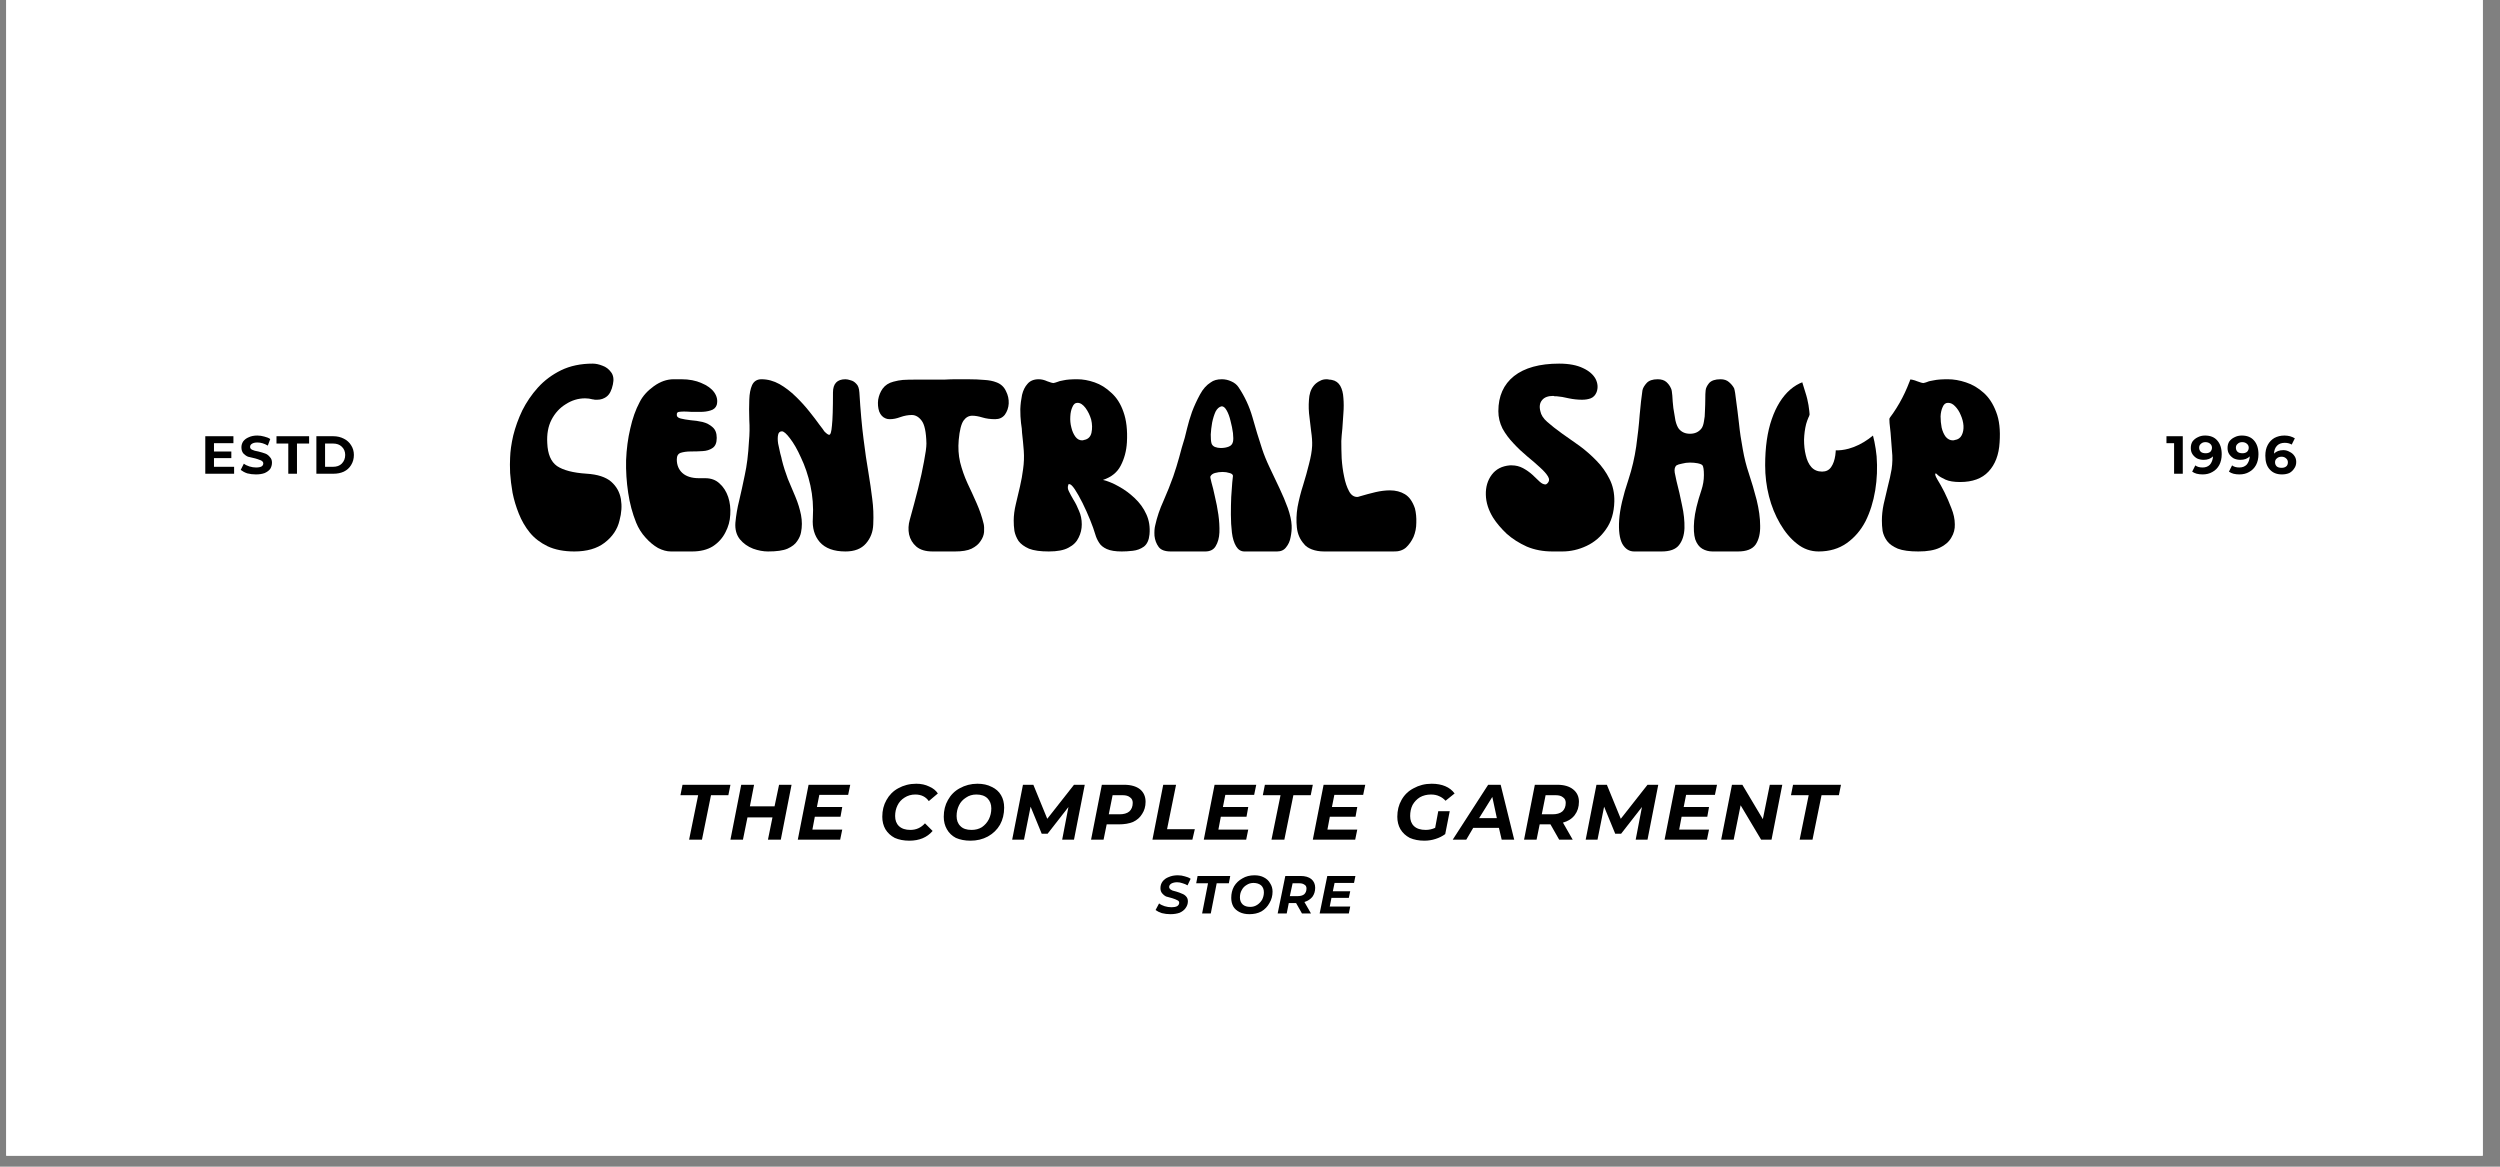
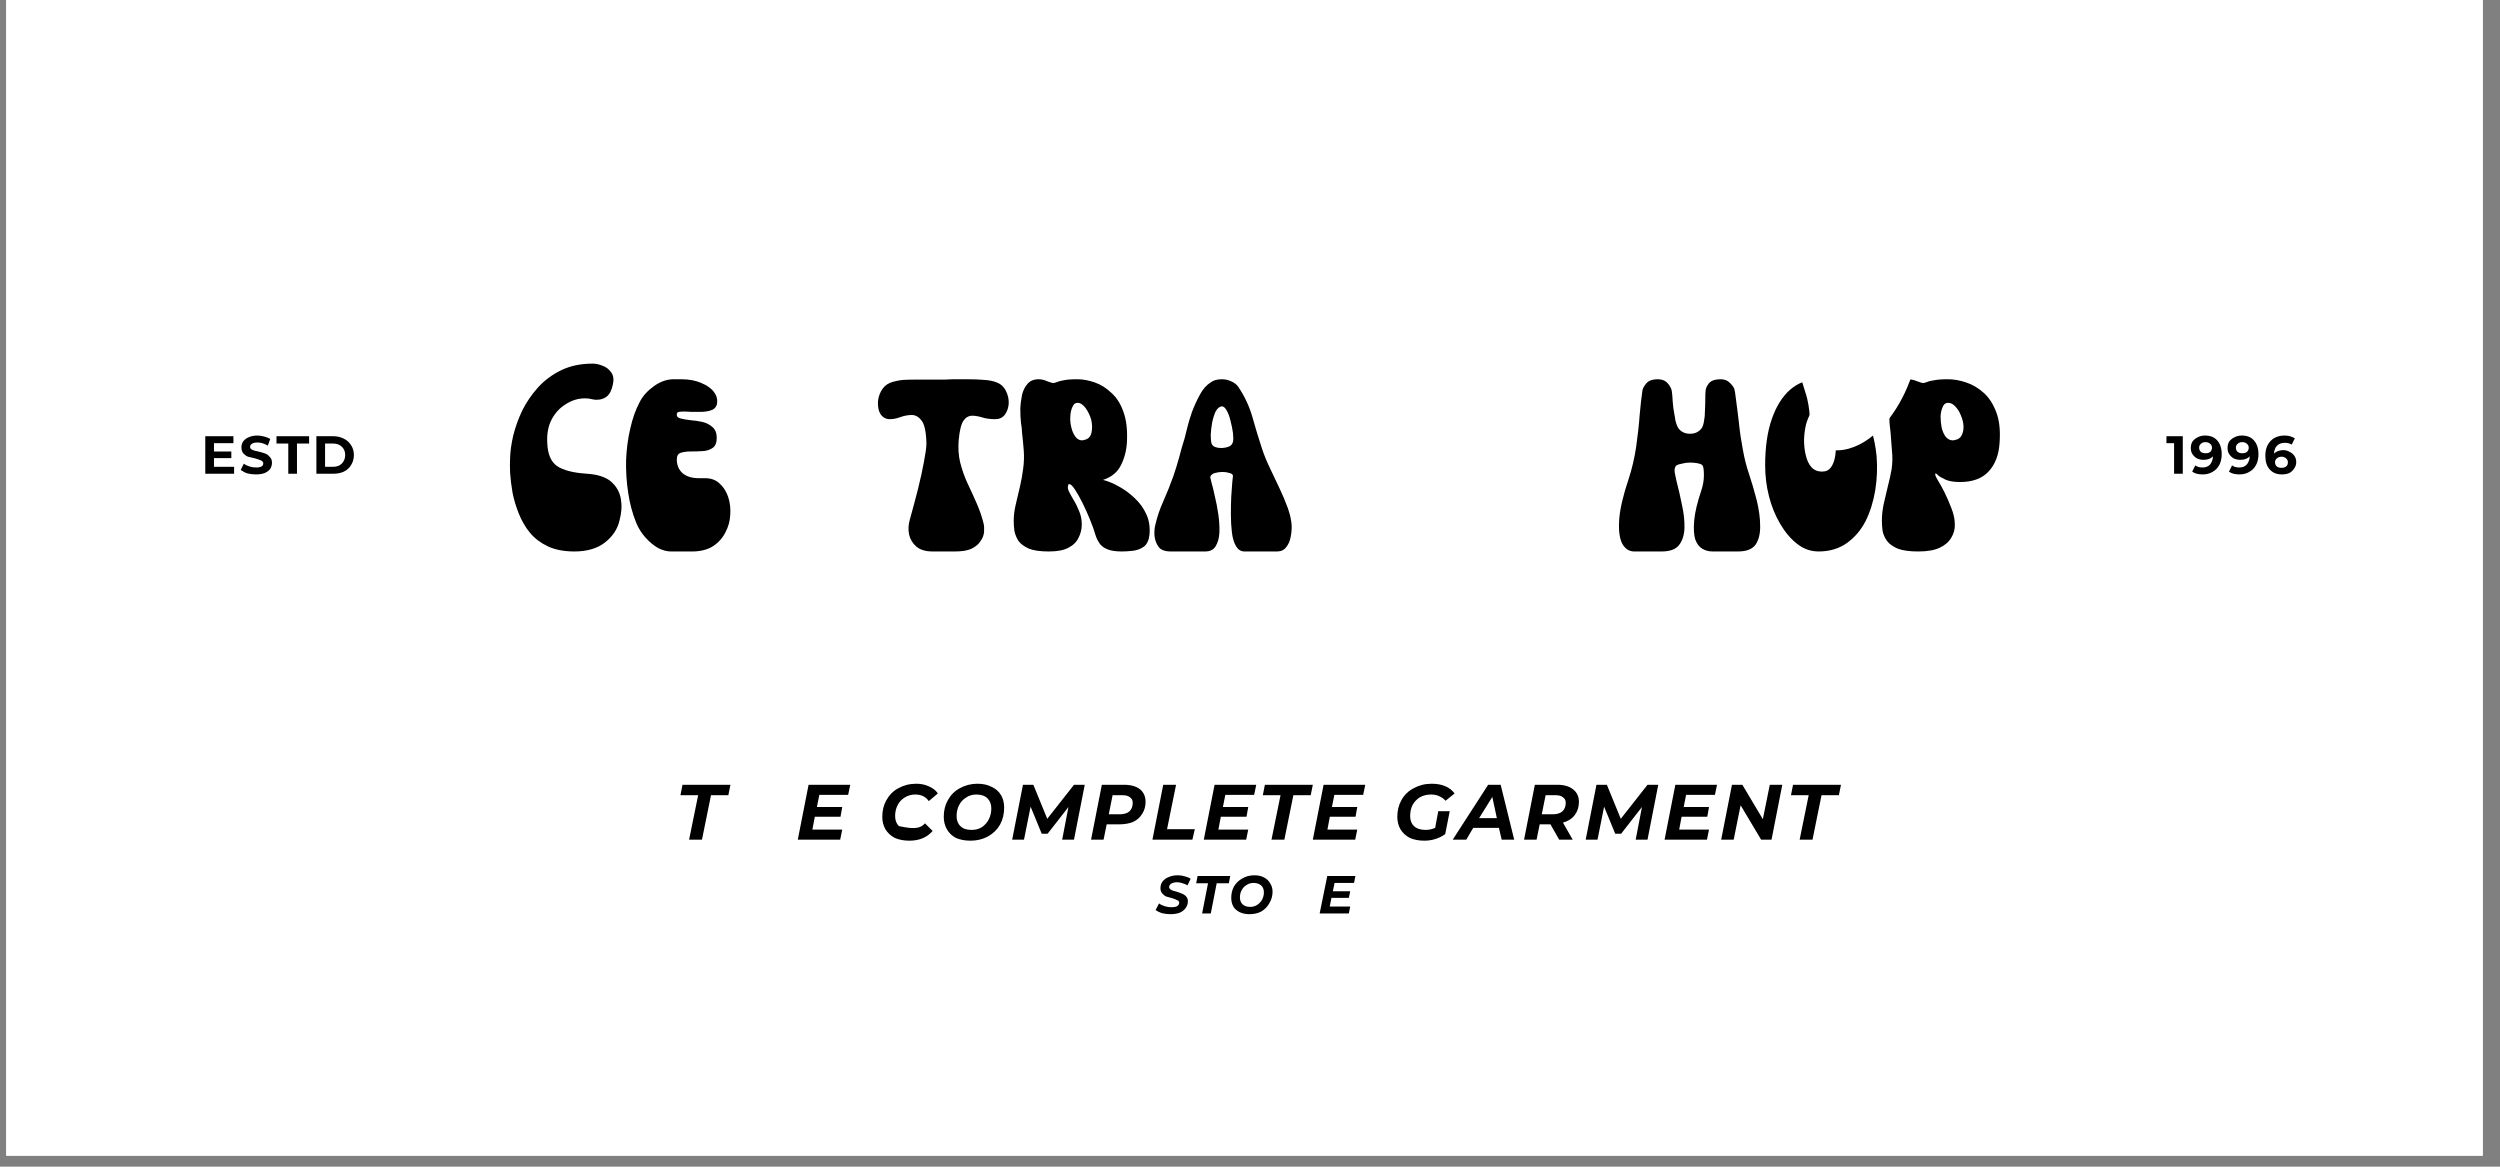
<svg xmlns="http://www.w3.org/2000/svg" version="1.0" preserveAspectRatio="xMidYMid meet" height="70" viewBox="0 0 112.5 52.5" zoomAndPan="magnify" width="150">
  <rect x="0" y="0" width="112.5" height="52.5" fill="#808080" stroke="none" />
  <defs>
    <g />
    <clipPath id="6c540f29a2">
      <path clip-rule="nonzero" d="M 0.281 0 L 111.723 0 L 111.723 52.004 L 0.281 52.004 Z M 0.281 0" />
    </clipPath>
    <clipPath id="3b2504d1d1">
      <path clip-rule="nonzero" d="M 80 11 L 88 11 L 88 21 L 80 21 Z M 80 11" />
    </clipPath>
    <clipPath id="490f08791f">
      <path clip-rule="nonzero" d="M 79.25 12.648 L 86.73 10.156 L 89.426 18.242 L 81.945 20.734 Z M 79.25 12.648" />
    </clipPath>
    <clipPath id="d6234ee3c7">
      <path clip-rule="nonzero" d="M 79.25 12.648 L 86.73 10.156 L 89.426 18.242 L 81.945 20.734 Z M 79.25 12.648" />
    </clipPath>
  </defs>
  <g clip-path="url(#6c540f29a2)">
    <path fill-rule="nonzero" fill-opacity="1" d="M 0.281 0 L 111.723 0 L 111.723 52.004 L 0.281 52.004 Z M 0.281 0" fill="#ffffff" />
    <path fill-rule="nonzero" fill-opacity="1" d="M 0.281 0 L 111.723 0 L 111.723 52.004 L 0.281 52.004 Z M 0.281 0" fill="#ffffff" />
  </g>
  <g fill-opacity="1" fill="#000000">
    <g transform="translate(22.846, 24.816)">
      <g>
        <path d="M 3 0 C 2.531 0 2.129 -0.078 1.797 -0.234 C 1.473 -0.391 1.207 -0.594 1 -0.844 C 0.789 -1.102 0.625 -1.391 0.5 -1.703 C 0.375 -2.016 0.281 -2.328 0.219 -2.641 C 0.164 -2.953 0.129 -3.25 0.109 -3.531 C 0.098 -3.812 0.098 -4.039 0.109 -4.219 C 0.117 -4.508 0.164 -4.844 0.25 -5.219 C 0.344 -5.594 0.477 -5.969 0.656 -6.344 C 0.844 -6.719 1.078 -7.062 1.359 -7.375 C 1.648 -7.695 2 -7.957 2.406 -8.156 C 2.812 -8.352 3.285 -8.453 3.828 -8.453 C 3.961 -8.453 4.109 -8.422 4.266 -8.359 C 4.422 -8.305 4.551 -8.207 4.656 -8.062 C 4.758 -7.926 4.785 -7.742 4.734 -7.516 C 4.68 -7.254 4.586 -7.07 4.453 -6.969 C 4.328 -6.875 4.188 -6.828 4.031 -6.828 C 4 -6.828 3.961 -6.828 3.922 -6.828 C 3.891 -6.836 3.859 -6.844 3.828 -6.844 C 3.711 -6.875 3.598 -6.891 3.484 -6.891 C 3.172 -6.891 2.879 -6.801 2.609 -6.625 C 2.336 -6.457 2.125 -6.223 1.969 -5.922 C 1.82 -5.629 1.758 -5.281 1.781 -4.875 C 1.801 -4.383 1.945 -4.039 2.219 -3.844 C 2.5 -3.656 2.941 -3.539 3.547 -3.5 C 4.047 -3.469 4.414 -3.348 4.656 -3.141 C 4.895 -2.93 5.039 -2.672 5.094 -2.359 C 5.145 -2.055 5.125 -1.734 5.031 -1.391 C 4.938 -0.992 4.711 -0.66 4.359 -0.391 C 4.016 -0.129 3.562 0 3 0 Z M 3 0" />
      </g>
    </g>
  </g>
  <g fill-opacity="1" fill="#000000">
    <g transform="translate(28.065, 24.816)">
      <g>
        <path d="M 0.562 -1.297 C 0.395 -1.711 0.273 -2.16 0.203 -2.641 C 0.129 -3.129 0.098 -3.617 0.109 -4.109 C 0.129 -4.609 0.191 -5.082 0.297 -5.531 C 0.398 -5.988 0.539 -6.383 0.719 -6.719 C 0.852 -6.988 1.066 -7.227 1.359 -7.438 C 1.648 -7.645 1.945 -7.75 2.25 -7.75 C 2.32 -7.75 2.367 -7.75 2.391 -7.75 C 2.422 -7.75 2.441 -7.75 2.453 -7.75 C 2.473 -7.75 2.52 -7.75 2.594 -7.75 C 2.945 -7.75 3.25 -7.691 3.5 -7.578 C 3.758 -7.473 3.953 -7.332 4.078 -7.156 C 4.203 -6.977 4.238 -6.789 4.188 -6.594 C 4.145 -6.469 4.051 -6.383 3.906 -6.344 C 3.77 -6.301 3.617 -6.281 3.453 -6.281 C 3.328 -6.281 3.195 -6.281 3.062 -6.281 C 2.938 -6.289 2.82 -6.297 2.719 -6.297 C 2.625 -6.297 2.547 -6.289 2.484 -6.281 C 2.422 -6.27 2.391 -6.234 2.391 -6.172 C 2.379 -6.078 2.438 -6.016 2.562 -5.984 C 2.688 -5.953 2.836 -5.926 3.016 -5.906 C 3.191 -5.895 3.367 -5.867 3.547 -5.828 C 3.723 -5.785 3.875 -5.707 4 -5.594 C 4.125 -5.488 4.188 -5.328 4.188 -5.109 C 4.188 -4.891 4.125 -4.738 4 -4.656 C 3.875 -4.57 3.723 -4.523 3.547 -4.516 C 3.379 -4.504 3.203 -4.5 3.016 -4.5 C 2.836 -4.5 2.688 -4.477 2.562 -4.438 C 2.445 -4.395 2.391 -4.297 2.391 -4.141 C 2.391 -3.891 2.473 -3.688 2.641 -3.531 C 2.816 -3.375 3.066 -3.297 3.391 -3.297 C 3.422 -3.297 3.445 -3.297 3.469 -3.297 C 3.5 -3.297 3.531 -3.297 3.562 -3.297 C 3.57 -3.297 3.586 -3.297 3.609 -3.297 C 3.629 -3.297 3.648 -3.297 3.672 -3.297 C 3.93 -3.297 4.145 -3.219 4.312 -3.062 C 4.488 -2.906 4.617 -2.703 4.703 -2.453 C 4.785 -2.203 4.816 -1.938 4.797 -1.656 C 4.785 -1.375 4.711 -1.109 4.578 -0.859 C 4.453 -0.609 4.266 -0.398 4.016 -0.234 C 3.766 -0.078 3.453 0 3.078 0 L 2.125 0 C 1.945 0 1.754 -0.051 1.547 -0.156 C 1.348 -0.27 1.16 -0.426 0.984 -0.625 C 0.805 -0.82 0.664 -1.047 0.562 -1.297 Z M 0.562 -1.297" />
      </g>
    </g>
  </g>
  <g fill-opacity="1" fill="#000000">
    <g transform="translate(32.984, 24.816)">
      <g>
-         <path d="M 1.578 0 C 1.367 0 1.145 -0.039 0.906 -0.125 C 0.664 -0.219 0.469 -0.359 0.312 -0.547 C 0.156 -0.742 0.086 -0.992 0.109 -1.297 C 0.141 -1.629 0.195 -1.961 0.281 -2.297 C 0.363 -2.641 0.445 -3.02 0.531 -3.438 C 0.625 -3.863 0.688 -4.367 0.719 -4.953 C 0.75 -5.273 0.754 -5.598 0.734 -5.922 C 0.723 -6.254 0.723 -6.555 0.734 -6.828 C 0.742 -7.098 0.785 -7.316 0.859 -7.484 C 0.941 -7.66 1.082 -7.75 1.281 -7.75 C 1.562 -7.75 1.832 -7.676 2.094 -7.531 C 2.352 -7.383 2.598 -7.195 2.828 -6.969 C 3.055 -6.75 3.258 -6.523 3.438 -6.297 C 3.625 -6.066 3.773 -5.867 3.891 -5.703 C 4.016 -5.547 4.086 -5.445 4.109 -5.406 C 4.211 -5.301 4.285 -5.25 4.328 -5.25 C 4.391 -5.25 4.43 -5.383 4.453 -5.656 C 4.484 -5.926 4.5 -6.426 4.5 -7.156 C 4.5 -7.551 4.688 -7.75 5.062 -7.75 C 5.125 -7.75 5.203 -7.734 5.297 -7.703 C 5.391 -7.68 5.473 -7.629 5.547 -7.547 C 5.629 -7.473 5.676 -7.344 5.688 -7.156 C 5.738 -6.332 5.801 -5.633 5.875 -5.062 C 5.945 -4.488 6.02 -3.988 6.094 -3.562 C 6.164 -3.133 6.223 -2.738 6.266 -2.375 C 6.316 -2.008 6.332 -1.625 6.312 -1.219 C 6.301 -0.883 6.191 -0.598 5.984 -0.359 C 5.773 -0.117 5.469 0 5.062 0 C 4.539 0 4.156 -0.141 3.906 -0.422 C 3.664 -0.703 3.562 -1.062 3.594 -1.5 C 3.625 -2.008 3.586 -2.5 3.484 -2.969 C 3.379 -3.438 3.238 -3.852 3.062 -4.219 C 2.895 -4.594 2.727 -4.883 2.562 -5.094 C 2.406 -5.301 2.285 -5.406 2.203 -5.406 C 2.109 -5.406 2.051 -5.352 2.031 -5.25 C 2.008 -5.145 2.008 -5.016 2.031 -4.859 C 2.062 -4.711 2.094 -4.566 2.125 -4.422 C 2.164 -4.285 2.191 -4.18 2.203 -4.109 C 2.273 -3.828 2.363 -3.547 2.469 -3.266 C 2.582 -2.992 2.695 -2.723 2.812 -2.453 C 2.926 -2.18 3.008 -1.91 3.062 -1.641 C 3.113 -1.367 3.113 -1.109 3.062 -0.859 C 3.039 -0.734 2.984 -0.602 2.891 -0.469 C 2.805 -0.332 2.66 -0.219 2.453 -0.125 C 2.254 -0.039 1.961 0 1.578 0 Z M 1.578 0" />
-       </g>
+         </g>
    </g>
  </g>
  <g fill-opacity="1" fill="#000000">
    <g transform="translate(39.408, 24.816)">
      <g>
        <path d="M 0.453 -5.984 C 0.316 -6.035 0.219 -6.141 0.156 -6.297 C 0.102 -6.461 0.086 -6.641 0.109 -6.828 C 0.141 -7.016 0.207 -7.18 0.312 -7.328 C 0.426 -7.484 0.586 -7.586 0.797 -7.641 C 0.941 -7.68 1.082 -7.707 1.219 -7.719 C 1.352 -7.727 1.551 -7.734 1.812 -7.734 C 1.914 -7.734 2.023 -7.734 2.141 -7.734 C 2.266 -7.734 2.406 -7.734 2.562 -7.734 C 2.738 -7.734 2.914 -7.734 3.094 -7.734 C 3.27 -7.742 3.426 -7.75 3.562 -7.75 C 3.664 -7.75 3.766 -7.75 3.859 -7.75 C 3.953 -7.75 4.039 -7.75 4.125 -7.75 C 4.426 -7.75 4.68 -7.738 4.891 -7.719 C 5.098 -7.707 5.281 -7.672 5.438 -7.609 C 5.633 -7.535 5.773 -7.406 5.859 -7.219 C 5.953 -7.039 5.992 -6.852 5.984 -6.656 C 5.973 -6.469 5.914 -6.301 5.812 -6.156 C 5.707 -6.02 5.562 -5.953 5.375 -5.953 C 5.164 -5.953 4.973 -5.977 4.797 -6.031 C 4.629 -6.082 4.477 -6.109 4.344 -6.109 C 4.188 -6.109 4.055 -6.035 3.953 -5.891 C 3.848 -5.742 3.773 -5.453 3.734 -5.016 C 3.703 -4.672 3.723 -4.336 3.797 -4.016 C 3.879 -3.691 3.988 -3.379 4.125 -3.078 C 4.27 -2.773 4.41 -2.469 4.547 -2.156 C 4.68 -1.852 4.785 -1.547 4.859 -1.234 C 4.879 -1.141 4.883 -1.02 4.875 -0.875 C 4.863 -0.738 4.812 -0.602 4.719 -0.469 C 4.633 -0.332 4.5 -0.219 4.312 -0.125 C 4.133 -0.039 3.883 0 3.562 0 L 2.562 0 C 2.25 0 2.004 -0.07 1.828 -0.219 C 1.66 -0.363 1.551 -0.547 1.5 -0.766 C 1.457 -0.984 1.469 -1.203 1.531 -1.422 C 1.664 -1.898 1.789 -2.367 1.906 -2.828 C 2.02 -3.285 2.109 -3.691 2.172 -4.047 C 2.242 -4.41 2.281 -4.68 2.281 -4.859 C 2.27 -5.379 2.195 -5.723 2.062 -5.891 C 1.938 -6.055 1.789 -6.141 1.625 -6.141 C 1.457 -6.141 1.285 -6.109 1.109 -6.047 C 0.941 -5.984 0.785 -5.953 0.641 -5.953 C 0.566 -5.953 0.504 -5.961 0.453 -5.984 Z M 0.453 -5.984" />
      </g>
    </g>
  </g>
  <g fill-opacity="1" fill="#000000">
    <g transform="translate(45.508, 24.816)">
      <g>
        <path d="M 1.688 0 C 1.312 0 1.016 -0.039 0.797 -0.125 C 0.586 -0.219 0.43 -0.332 0.328 -0.469 C 0.234 -0.613 0.172 -0.766 0.141 -0.922 C 0.117 -1.086 0.109 -1.242 0.109 -1.391 C 0.109 -1.617 0.141 -1.863 0.203 -2.125 C 0.266 -2.395 0.328 -2.66 0.391 -2.922 C 0.453 -3.191 0.5 -3.453 0.531 -3.703 C 0.57 -3.973 0.582 -4.25 0.562 -4.531 C 0.539 -4.812 0.516 -5.082 0.484 -5.344 C 0.484 -5.445 0.469 -5.594 0.438 -5.781 C 0.414 -5.977 0.406 -6.188 0.406 -6.406 C 0.414 -6.625 0.441 -6.836 0.484 -7.047 C 0.535 -7.254 0.617 -7.422 0.734 -7.547 C 0.848 -7.68 1.016 -7.75 1.234 -7.75 C 1.359 -7.75 1.488 -7.719 1.625 -7.656 C 1.77 -7.602 1.859 -7.578 1.891 -7.578 C 1.941 -7.586 2 -7.602 2.062 -7.625 C 2.125 -7.656 2.223 -7.68 2.359 -7.703 C 2.492 -7.734 2.695 -7.75 2.969 -7.75 C 3.219 -7.75 3.477 -7.703 3.75 -7.609 C 4.02 -7.516 4.27 -7.359 4.5 -7.141 C 4.738 -6.93 4.922 -6.645 5.047 -6.281 C 5.18 -5.914 5.234 -5.457 5.203 -4.906 C 5.18 -4.52 5.086 -4.172 4.922 -3.859 C 4.766 -3.555 4.5 -3.344 4.125 -3.219 C 4.352 -3.164 4.594 -3.066 4.844 -2.922 C 5.094 -2.785 5.328 -2.613 5.547 -2.406 C 5.773 -2.195 5.953 -1.953 6.078 -1.672 C 6.203 -1.398 6.25 -1.098 6.219 -0.766 C 6.195 -0.516 6.113 -0.332 5.969 -0.219 C 5.82 -0.113 5.656 -0.051 5.469 -0.031 C 5.281 -0.008 5.113 0 4.969 0 C 4.688 0 4.461 -0.035 4.297 -0.109 C 4.141 -0.18 4.023 -0.273 3.953 -0.391 C 3.879 -0.504 3.82 -0.629 3.781 -0.766 C 3.727 -0.953 3.648 -1.172 3.547 -1.422 C 3.441 -1.68 3.328 -1.938 3.203 -2.188 C 3.078 -2.438 2.961 -2.641 2.859 -2.797 C 2.754 -2.953 2.672 -3.031 2.609 -3.031 C 2.578 -3.031 2.562 -3.016 2.562 -2.984 C 2.531 -2.898 2.539 -2.805 2.594 -2.703 C 2.645 -2.598 2.711 -2.473 2.797 -2.328 C 2.891 -2.18 2.973 -2.016 3.047 -1.828 C 3.129 -1.648 3.172 -1.445 3.172 -1.219 C 3.172 -1.008 3.125 -0.812 3.031 -0.625 C 2.945 -0.438 2.797 -0.285 2.578 -0.172 C 2.367 -0.055 2.07 0 1.688 0 Z M 2.969 -6.688 C 2.875 -6.688 2.801 -6.625 2.75 -6.5 C 2.695 -6.383 2.664 -6.242 2.656 -6.078 C 2.645 -5.91 2.66 -5.742 2.703 -5.578 C 2.742 -5.41 2.805 -5.27 2.891 -5.156 C 2.973 -5.051 3.07 -5 3.188 -5 C 3.219 -5 3.242 -5.004 3.266 -5.016 C 3.453 -5.047 3.566 -5.156 3.609 -5.344 C 3.648 -5.531 3.645 -5.727 3.594 -5.938 C 3.539 -6.125 3.457 -6.297 3.344 -6.453 C 3.227 -6.609 3.109 -6.688 2.984 -6.688 C 2.984 -6.688 2.977 -6.688 2.969 -6.688 Z M 2.969 -6.688" />
      </g>
    </g>
  </g>
  <g fill-opacity="1" fill="#000000">
    <g transform="translate(51.843, 24.816)">
      <g>
        <path d="M 0.844 0 C 0.582 0 0.398 -0.066 0.297 -0.203 C 0.191 -0.348 0.129 -0.516 0.109 -0.703 C 0.098 -0.891 0.109 -1.047 0.141 -1.172 C 0.223 -1.547 0.348 -1.914 0.516 -2.281 C 0.68 -2.656 0.828 -3.02 0.953 -3.375 C 1.055 -3.676 1.145 -3.961 1.219 -4.234 C 1.289 -4.516 1.375 -4.805 1.469 -5.109 C 1.488 -5.18 1.523 -5.328 1.578 -5.547 C 1.629 -5.766 1.703 -6.008 1.797 -6.281 C 1.898 -6.551 2.02 -6.812 2.156 -7.062 C 2.289 -7.312 2.453 -7.492 2.641 -7.609 C 2.766 -7.703 2.93 -7.75 3.141 -7.75 C 3.285 -7.75 3.426 -7.719 3.562 -7.656 C 3.707 -7.594 3.816 -7.504 3.891 -7.391 C 4.172 -6.973 4.379 -6.523 4.516 -6.047 C 4.648 -5.566 4.797 -5.086 4.953 -4.609 C 5.035 -4.359 5.148 -4.078 5.297 -3.766 C 5.441 -3.461 5.586 -3.156 5.734 -2.844 C 5.879 -2.539 6.004 -2.242 6.109 -1.953 C 6.211 -1.66 6.27 -1.398 6.281 -1.172 C 6.289 -1.004 6.273 -0.828 6.234 -0.641 C 6.203 -0.461 6.133 -0.312 6.031 -0.188 C 5.938 -0.062 5.801 0 5.625 0 L 4.156 0 C 4 0 3.875 -0.078 3.781 -0.234 C 3.688 -0.391 3.625 -0.594 3.594 -0.844 C 3.562 -1.102 3.547 -1.375 3.547 -1.656 C 3.547 -1.938 3.551 -2.203 3.562 -2.453 C 3.582 -2.711 3.598 -2.93 3.609 -3.109 C 3.629 -3.285 3.641 -3.383 3.641 -3.406 C 3.629 -3.469 3.578 -3.508 3.484 -3.531 C 3.391 -3.562 3.285 -3.578 3.172 -3.578 C 3.055 -3.578 2.941 -3.562 2.828 -3.531 C 2.723 -3.5 2.656 -3.445 2.625 -3.375 C 2.613 -3.363 2.629 -3.273 2.672 -3.109 C 2.723 -2.941 2.773 -2.727 2.828 -2.469 C 2.891 -2.219 2.941 -1.945 2.984 -1.656 C 3.023 -1.375 3.039 -1.109 3.031 -0.859 C 3.02 -0.609 2.961 -0.398 2.859 -0.234 C 2.766 -0.078 2.609 0 2.391 0 Z M 3.125 -6.531 C 3.02 -6.508 2.93 -6.43 2.859 -6.297 C 2.797 -6.16 2.742 -5.992 2.703 -5.797 C 2.672 -5.609 2.648 -5.43 2.641 -5.266 C 2.641 -5.098 2.648 -4.969 2.672 -4.875 C 2.691 -4.801 2.742 -4.742 2.828 -4.703 C 2.91 -4.672 3 -4.656 3.094 -4.656 C 3.227 -4.656 3.348 -4.676 3.453 -4.719 C 3.555 -4.758 3.617 -4.832 3.641 -4.938 C 3.66 -5.02 3.66 -5.148 3.641 -5.328 C 3.617 -5.504 3.582 -5.688 3.531 -5.875 C 3.488 -6.062 3.43 -6.219 3.359 -6.344 C 3.285 -6.477 3.207 -6.539 3.125 -6.531 Z M 3.125 -6.531" />
      </g>
    </g>
  </g>
  <g fill-opacity="1" fill="#000000">
    <g transform="translate(58.234, 24.816)">
      <g>
-         <path d="M 0.453 -0.328 C 0.266 -0.535 0.156 -0.785 0.125 -1.078 C 0.094 -1.367 0.102 -1.676 0.156 -2 C 0.219 -2.332 0.301 -2.66 0.406 -2.984 C 0.508 -3.316 0.598 -3.633 0.672 -3.938 C 0.754 -4.25 0.801 -4.52 0.812 -4.75 C 0.82 -4.938 0.805 -5.16 0.766 -5.422 C 0.734 -5.68 0.703 -5.945 0.672 -6.219 C 0.648 -6.5 0.656 -6.758 0.688 -7 C 0.727 -7.238 0.828 -7.426 0.984 -7.562 C 1.047 -7.613 1.113 -7.656 1.188 -7.688 C 1.258 -7.727 1.352 -7.75 1.469 -7.75 C 1.508 -7.75 1.547 -7.742 1.578 -7.734 C 1.617 -7.734 1.66 -7.727 1.703 -7.719 C 1.867 -7.688 1.992 -7.598 2.078 -7.453 C 2.16 -7.305 2.207 -7.125 2.219 -6.906 C 2.238 -6.688 2.238 -6.457 2.219 -6.219 C 2.207 -5.988 2.191 -5.758 2.172 -5.531 C 2.148 -5.312 2.133 -5.125 2.125 -4.969 C 2.125 -4.738 2.129 -4.477 2.141 -4.188 C 2.16 -3.906 2.195 -3.633 2.25 -3.375 C 2.301 -3.113 2.375 -2.895 2.469 -2.719 C 2.562 -2.539 2.688 -2.453 2.844 -2.453 C 2.863 -2.453 2.906 -2.461 2.969 -2.484 C 3.207 -2.555 3.441 -2.617 3.672 -2.672 C 3.898 -2.723 4.113 -2.75 4.312 -2.75 C 4.57 -2.75 4.797 -2.691 4.984 -2.578 C 5.18 -2.461 5.332 -2.25 5.438 -1.938 C 5.488 -1.738 5.508 -1.523 5.5 -1.297 C 5.5 -1.066 5.457 -0.852 5.375 -0.656 C 5.289 -0.469 5.176 -0.305 5.031 -0.172 C 4.883 -0.047 4.695 0.008 4.469 0 C 4.375 0 4.254 0 4.109 0 C 3.961 0 3.805 0 3.641 0 C 3.297 0 2.914 0 2.5 0 C 2.082 0 1.703 0 1.359 0 C 1.148 0 0.961 -0.031 0.797 -0.094 C 0.641 -0.156 0.523 -0.234 0.453 -0.328 Z M 0.453 -0.328" />
-       </g>
+         </g>
    </g>
  </g>
  <g fill-opacity="1" fill="#000000">
    <g transform="translate(63.855, 24.816)">
      <g />
    </g>
  </g>
  <g fill-opacity="1" fill="#000000">
    <g transform="translate(66.754, 24.816)">
      <g>
-         <path d="M 0.438 -1.516 C 0.227 -1.859 0.117 -2.203 0.109 -2.547 C 0.098 -2.898 0.188 -3.203 0.375 -3.453 C 0.562 -3.703 0.832 -3.844 1.188 -3.875 C 1.207 -3.875 1.223 -3.875 1.234 -3.875 C 1.254 -3.875 1.27 -3.875 1.281 -3.875 C 1.457 -3.875 1.625 -3.832 1.781 -3.75 C 1.938 -3.664 2.078 -3.566 2.203 -3.453 C 2.328 -3.336 2.438 -3.234 2.531 -3.141 C 2.625 -3.055 2.711 -3.016 2.797 -3.016 C 2.816 -3.016 2.844 -3.031 2.875 -3.062 C 2.969 -3.156 2.977 -3.258 2.906 -3.375 C 2.832 -3.5 2.711 -3.633 2.547 -3.781 C 2.379 -3.938 2.188 -4.102 1.969 -4.281 C 1.758 -4.457 1.555 -4.648 1.359 -4.859 C 1.16 -5.066 0.992 -5.289 0.859 -5.531 C 0.734 -5.781 0.672 -6.039 0.672 -6.312 C 0.672 -6.988 0.906 -7.516 1.375 -7.891 C 1.852 -8.266 2.531 -8.453 3.406 -8.453 C 3.852 -8.453 4.211 -8.383 4.484 -8.25 C 4.754 -8.125 4.941 -7.961 5.047 -7.766 C 5.148 -7.566 5.164 -7.367 5.094 -7.172 C 5.039 -7.035 4.953 -6.941 4.828 -6.891 C 4.711 -6.848 4.582 -6.828 4.438 -6.828 C 4.25 -6.828 4.051 -6.848 3.844 -6.891 C 3.633 -6.941 3.453 -6.973 3.297 -6.984 C 3.266 -6.984 3.234 -6.984 3.203 -6.984 C 3.18 -6.992 3.16 -7 3.141 -7 C 2.91 -7 2.742 -6.938 2.641 -6.812 C 2.535 -6.688 2.508 -6.52 2.562 -6.312 C 2.594 -6.145 2.695 -5.984 2.875 -5.828 C 3.051 -5.672 3.27 -5.5 3.531 -5.312 C 3.789 -5.133 4.055 -4.945 4.328 -4.75 C 4.598 -4.551 4.852 -4.328 5.094 -4.078 C 5.332 -3.836 5.523 -3.566 5.672 -3.266 C 5.828 -2.961 5.898 -2.625 5.891 -2.25 C 5.879 -1.75 5.754 -1.332 5.516 -1 C 5.285 -0.664 4.992 -0.414 4.641 -0.25 C 4.285 -0.082 3.922 0 3.547 0 L 3.109 0 C 2.691 0 2.305 -0.07 1.953 -0.219 C 1.609 -0.375 1.305 -0.566 1.047 -0.797 C 0.797 -1.035 0.594 -1.273 0.438 -1.516 Z M 0.438 -1.516" />
-       </g>
+         </g>
    </g>
  </g>
  <g fill-opacity="1" fill="#000000">
    <g transform="translate(72.754, 24.816)">
      <g>
        <path d="M 0.781 0 C 0.562 0 0.383 -0.113 0.25 -0.344 C 0.125 -0.582 0.078 -0.941 0.109 -1.422 C 0.141 -1.898 0.281 -2.508 0.531 -3.25 C 0.688 -3.727 0.801 -4.219 0.875 -4.719 C 0.945 -5.227 1 -5.703 1.031 -6.141 C 1.07 -6.586 1.113 -6.957 1.156 -7.25 C 1.176 -7.352 1.238 -7.461 1.344 -7.578 C 1.445 -7.691 1.613 -7.75 1.844 -7.75 C 2.008 -7.75 2.141 -7.707 2.234 -7.625 C 2.328 -7.539 2.395 -7.445 2.438 -7.344 C 2.469 -7.289 2.488 -7.18 2.5 -7.016 C 2.508 -6.848 2.523 -6.66 2.547 -6.453 C 2.578 -6.254 2.609 -6.066 2.641 -5.891 C 2.68 -5.723 2.734 -5.598 2.797 -5.516 C 2.922 -5.367 3.086 -5.297 3.297 -5.297 C 3.504 -5.297 3.672 -5.367 3.797 -5.516 C 3.859 -5.586 3.898 -5.695 3.922 -5.844 C 3.953 -5.988 3.969 -6.148 3.969 -6.328 C 3.977 -6.516 3.984 -6.691 3.984 -6.859 C 3.984 -7.023 3.988 -7.156 4 -7.25 C 4.008 -7.352 4.062 -7.461 4.156 -7.578 C 4.258 -7.691 4.43 -7.75 4.672 -7.75 C 4.828 -7.75 4.953 -7.707 5.047 -7.625 C 5.148 -7.539 5.227 -7.445 5.281 -7.344 C 5.312 -7.25 5.344 -7.055 5.375 -6.766 C 5.414 -6.484 5.457 -6.148 5.5 -5.766 C 5.539 -5.379 5.598 -4.988 5.672 -4.594 C 5.742 -4.195 5.832 -3.844 5.938 -3.531 C 6.07 -3.133 6.191 -2.727 6.297 -2.312 C 6.398 -1.895 6.453 -1.508 6.453 -1.156 C 6.461 -0.812 6.395 -0.531 6.25 -0.312 C 6.102 -0.102 5.836 0 5.453 0 L 4.312 0 C 4.145 0 3.988 -0.039 3.844 -0.125 C 3.707 -0.207 3.602 -0.348 3.531 -0.547 C 3.469 -0.754 3.453 -1.035 3.484 -1.391 C 3.516 -1.754 3.625 -2.211 3.812 -2.766 C 3.883 -2.984 3.922 -3.207 3.922 -3.438 C 3.922 -3.676 3.898 -3.82 3.859 -3.875 C 3.828 -3.914 3.754 -3.945 3.641 -3.969 C 3.535 -3.988 3.422 -4 3.297 -4 C 3.172 -4 3.051 -3.984 2.938 -3.953 C 2.82 -3.93 2.738 -3.906 2.688 -3.875 C 2.613 -3.812 2.586 -3.703 2.609 -3.547 C 2.641 -3.391 2.664 -3.266 2.688 -3.172 C 2.781 -2.816 2.863 -2.453 2.938 -2.078 C 3.02 -1.711 3.055 -1.367 3.047 -1.047 C 3.035 -0.734 2.953 -0.477 2.797 -0.281 C 2.648 -0.094 2.391 0 2.016 0 Z M 0.781 0" />
      </g>
    </g>
  </g>
  <g fill-opacity="1" fill="#000000">
    <g transform="translate(79.323, 24.816)">
      <g>
        <path d="M 0.109 -3.875 C 0.109 -4.688 0.207 -5.379 0.406 -5.953 C 0.602 -6.523 0.879 -6.969 1.234 -7.281 C 1.598 -7.594 2.023 -7.75 2.516 -7.75 C 2.898 -7.75 3.242 -7.648 3.547 -7.453 C 3.859 -7.266 4.117 -7.008 4.328 -6.688 C 4.547 -6.363 4.723 -5.992 4.859 -5.578 C 4.992 -5.16 5.082 -4.727 5.125 -4.281 C 5.164 -3.77 5.145 -3.258 5.062 -2.75 C 4.977 -2.238 4.832 -1.773 4.625 -1.359 C 4.414 -0.953 4.133 -0.625 3.781 -0.375 C 3.426 -0.125 3.004 0 2.516 0 C 2.16 0 1.836 -0.113 1.547 -0.344 C 1.254 -0.57 1 -0.875 0.781 -1.25 C 0.562 -1.625 0.395 -2.035 0.281 -2.484 C 0.164 -2.941 0.109 -3.406 0.109 -3.875 Z M 2.516 -6.484 C 2.391 -6.484 2.281 -6.41 2.188 -6.266 C 2.094 -6.129 2.016 -5.953 1.953 -5.734 C 1.898 -5.516 1.867 -5.281 1.859 -5.031 C 1.859 -4.781 1.883 -4.547 1.938 -4.328 C 1.988 -4.109 2.07 -3.93 2.188 -3.797 C 2.312 -3.66 2.473 -3.594 2.672 -3.594 C 2.848 -3.594 2.984 -3.66 3.078 -3.797 C 3.172 -3.93 3.234 -4.109 3.266 -4.328 C 3.297 -4.547 3.297 -4.781 3.266 -5.031 C 3.242 -5.281 3.195 -5.516 3.125 -5.734 C 3.051 -5.953 2.961 -6.129 2.859 -6.266 C 2.766 -6.41 2.648 -6.484 2.516 -6.484 Z M 2.516 -6.484" />
      </g>
    </g>
  </g>
  <g fill-opacity="1" fill="#000000">
    <g transform="translate(84.576, 24.816)">
      <g>
        <path d="M 1.75 0 C 1.363 0 1.055 -0.039 0.828 -0.125 C 0.609 -0.219 0.445 -0.332 0.344 -0.469 C 0.238 -0.613 0.172 -0.766 0.141 -0.922 C 0.117 -1.086 0.109 -1.242 0.109 -1.391 C 0.109 -1.617 0.133 -1.863 0.188 -2.125 C 0.25 -2.395 0.312 -2.66 0.375 -2.922 C 0.445 -3.191 0.504 -3.453 0.547 -3.703 C 0.586 -3.973 0.594 -4.25 0.562 -4.531 C 0.539 -4.812 0.52 -5.082 0.5 -5.344 C 0.488 -5.445 0.473 -5.594 0.453 -5.781 C 0.441 -5.977 0.438 -6.188 0.438 -6.406 C 0.438 -6.625 0.457 -6.836 0.5 -7.047 C 0.551 -7.254 0.633 -7.422 0.75 -7.547 C 0.875 -7.68 1.047 -7.75 1.266 -7.75 C 1.41 -7.75 1.555 -7.719 1.703 -7.656 C 1.848 -7.602 1.938 -7.578 1.969 -7.578 C 2.02 -7.586 2.078 -7.602 2.141 -7.625 C 2.203 -7.656 2.305 -7.68 2.453 -7.703 C 2.598 -7.734 2.805 -7.75 3.078 -7.75 C 3.336 -7.75 3.609 -7.703 3.891 -7.609 C 4.18 -7.516 4.445 -7.359 4.688 -7.141 C 4.926 -6.93 5.113 -6.645 5.25 -6.281 C 5.395 -5.914 5.445 -5.457 5.406 -4.906 C 5.375 -4.352 5.207 -3.914 4.906 -3.594 C 4.613 -3.281 4.188 -3.125 3.625 -3.125 C 3.352 -3.125 3.133 -3.16 2.969 -3.234 C 2.812 -3.305 2.695 -3.375 2.625 -3.438 C 2.562 -3.508 2.523 -3.531 2.516 -3.5 C 2.492 -3.469 2.523 -3.379 2.609 -3.234 C 2.703 -3.086 2.805 -2.898 2.922 -2.672 C 3.035 -2.441 3.141 -2.203 3.234 -1.953 C 3.336 -1.703 3.391 -1.457 3.391 -1.219 C 3.398 -1.008 3.348 -0.812 3.234 -0.625 C 3.129 -0.438 2.957 -0.285 2.719 -0.172 C 2.477 -0.055 2.156 0 1.75 0 Z M 3.078 -6.688 C 2.973 -6.688 2.895 -6.625 2.844 -6.5 C 2.789 -6.383 2.758 -6.242 2.75 -6.078 C 2.75 -5.91 2.766 -5.742 2.797 -5.578 C 2.836 -5.41 2.898 -5.27 2.984 -5.156 C 3.078 -5.051 3.18 -5 3.297 -5 C 3.336 -5 3.367 -5.004 3.391 -5.016 C 3.535 -5.035 3.641 -5.109 3.703 -5.234 C 3.766 -5.359 3.789 -5.5 3.781 -5.656 C 3.77 -5.82 3.727 -5.984 3.656 -6.141 C 3.594 -6.297 3.508 -6.426 3.406 -6.531 C 3.312 -6.633 3.207 -6.688 3.094 -6.688 C 3.094 -6.688 3.086 -6.688 3.078 -6.688 Z M 3.078 -6.688" />
      </g>
    </g>
  </g>
  <g clip-path="url(#3b2504d1d1)">
    <g clip-path="url(#490f08791f)">
      <g clip-path="url(#d6234ee3c7)">
        <path fill-rule="nonzero" fill-opacity="1" d="M 81.727 15.961 C 81.746 16.113 81.523 16.141 81.5 15.992 C 81.434 15.492 81.434 15.035 81.5 14.633 C 81.512 14.57 81.57 14.531 81.633 14.539 C 81.695 14.551 81.734 14.609 81.727 14.672 C 81.66 15.051 81.66 15.48 81.727 15.961 Z M 82.023 13.453 C 82.176 13.27 82.359 13.113 82.566 12.988 C 82.621 12.953 82.691 12.973 82.723 13.027 C 82.758 13.082 82.738 13.148 82.684 13.184 C 82.492 13.297 82.336 13.434 82.195 13.598 C 82.156 13.648 82.082 13.652 82.035 13.613 C 81.988 13.57 81.98 13.5 82.023 13.453 Z M 87.027 12.445 C 86.551 11.949 86.609 11.16 85.223 11.586 C 85.105 11.52 84.984 11.461 84.859 11.402 C 84.566 11.266 84.254 11.152 84.109 11.113 C 84 11.082 83.902 11.184 83.922 11.285 C 83.953 11.473 83.871 11.793 83.793 11.977 C 83.793 11.98 83.789 11.98 83.789 11.984 C 83.496 11.988 83.215 12.023 82.918 12.121 C 80.613 12.891 80.441 15.258 81.238 17.645 C 81.52 18.496 81.383 19.039 81.574 19.613 C 81.727 20.066 82.305 20.43 83.191 20.191 C 84.469 19.84 85.453 18.438 85.918 17.199 C 85.922 17.199 85.922 17.195 85.922 17.195 C 86.227 16.391 86.383 15.5 86.316 14.625 C 85.922 14.465 85.793 14.258 85.688 13.945 C 85.648 13.836 85.629 13.793 85.598 13.766 C 85.473 13.68 84.984 13.535 84.797 12.961 C 84.73 12.758 84.723 12.363 84.719 12.133 C 84.535 12.066 84.418 12.031 84.109 12 C 84.109 11.996 84.109 11.996 84.113 11.992 C 84.168 11.832 84.215 11.637 84.227 11.473 C 85.625 11.969 86.688 12.543 87.234 13.879 C 86.75 12.922 86.031 12.41 85.023 12.047 C 85.023 12.23 85.031 12.695 85.086 12.867 C 85.121 12.977 85.176 13.066 85.23 13.141 C 85.406 13.359 85.652 13.434 85.77 13.52 C 86.016 13.691 85.93 14.016 86.207 14.223 C 86.238 14.246 86.254 14.254 86.277 14.27 C 86.656 14.492 87.191 14.43 87.77 15.148 C 87.582 14.914 87.988 13.887 87.77 13.227 C 87.66 12.902 87.211 12.637 87.027 12.445" fill="#ffffff" />
      </g>
    </g>
  </g>
  <g fill-opacity="1" fill="#000000">
    <g transform="translate(30.401, 37.784)">
      <g>
        <path d="M 1.016 -2 L 0.219 -2 L 0.312 -2.469 L 2.469 -2.469 L 2.375 -2 L 1.594 -2 L 1.188 0 L 0.609 0 Z M 1.016 -2" />
      </g>
    </g>
  </g>
  <g fill-opacity="1" fill="#000000">
    <g transform="translate(32.761, 37.784)">
      <g>
-         <path d="M 2.859 -2.469 L 2.375 0 L 1.797 0 L 2 -1 L 0.875 -1 L 0.672 0 L 0.109 0 L 0.594 -2.469 L 1.172 -2.469 L 0.984 -1.5 L 2.094 -1.5 L 2.297 -2.469 Z M 2.859 -2.469" />
-       </g>
+         </g>
    </g>
  </g>
  <g fill-opacity="1" fill="#000000">
    <g transform="translate(35.792, 37.784)">
      <g>
        <path d="M 1.078 -2.016 L 0.969 -1.469 L 2.109 -1.469 L 2.031 -1.031 L 0.875 -1.031 L 0.766 -0.453 L 2.109 -0.453 L 2.016 0 L 0.109 0 L 0.594 -2.469 L 2.469 -2.469 L 2.375 -2.016 Z M 1.078 -2.016" />
      </g>
    </g>
  </g>
  <g fill-opacity="1" fill="#000000">
    <g transform="translate(38.339, 37.784)">
      <g />
    </g>
  </g>
  <g fill-opacity="1" fill="#000000">
    <g transform="translate(39.515, 37.784)">
      <g>
-         <path d="M 1.406 0.047 C 1.156 0.047 0.938 0.004 0.75 -0.078 C 0.57 -0.172 0.43 -0.301 0.328 -0.469 C 0.234 -0.633 0.188 -0.82 0.188 -1.031 C 0.188 -1.312 0.25 -1.562 0.375 -1.781 C 0.5 -2.008 0.676 -2.188 0.906 -2.312 C 1.145 -2.445 1.414 -2.516 1.719 -2.516 C 1.938 -2.516 2.129 -2.473 2.297 -2.391 C 2.473 -2.316 2.602 -2.211 2.688 -2.078 L 2.281 -1.734 C 2.145 -1.93 1.941 -2.031 1.672 -2.031 C 1.492 -2.031 1.332 -1.984 1.188 -1.891 C 1.051 -1.805 0.945 -1.691 0.875 -1.547 C 0.801 -1.398 0.766 -1.238 0.766 -1.062 C 0.766 -0.875 0.82 -0.723 0.938 -0.609 C 1.062 -0.492 1.234 -0.438 1.453 -0.438 C 1.711 -0.438 1.93 -0.535 2.109 -0.734 L 2.453 -0.391 C 2.203 -0.098 1.852 0.047 1.406 0.047 Z M 1.406 0.047" />
+         <path d="M 1.406 0.047 C 1.156 0.047 0.938 0.004 0.75 -0.078 C 0.57 -0.172 0.43 -0.301 0.328 -0.469 C 0.234 -0.633 0.188 -0.82 0.188 -1.031 C 0.188 -1.312 0.25 -1.562 0.375 -1.781 C 0.5 -2.008 0.676 -2.188 0.906 -2.312 C 1.145 -2.445 1.414 -2.516 1.719 -2.516 C 1.938 -2.516 2.129 -2.473 2.297 -2.391 C 2.473 -2.316 2.602 -2.211 2.688 -2.078 L 2.281 -1.734 C 2.145 -1.93 1.941 -2.031 1.672 -2.031 C 1.492 -2.031 1.332 -1.984 1.188 -1.891 C 1.051 -1.805 0.945 -1.691 0.875 -1.547 C 0.801 -1.398 0.766 -1.238 0.766 -1.062 C 0.766 -0.875 0.82 -0.723 0.938 -0.609 C 1.711 -0.438 1.93 -0.535 2.109 -0.734 L 2.453 -0.391 C 2.203 -0.098 1.852 0.047 1.406 0.047 Z M 1.406 0.047" />
      </g>
    </g>
  </g>
  <g fill-opacity="1" fill="#000000">
    <g transform="translate(42.281, 37.784)">
      <g>
        <path d="M 1.391 0.047 C 1.141 0.047 0.922 0.004 0.734 -0.078 C 0.555 -0.172 0.422 -0.301 0.328 -0.469 C 0.234 -0.633 0.188 -0.82 0.188 -1.031 C 0.188 -1.312 0.25 -1.562 0.375 -1.781 C 0.5 -2.008 0.676 -2.188 0.906 -2.312 C 1.145 -2.445 1.41 -2.516 1.703 -2.516 C 1.953 -2.516 2.164 -2.469 2.344 -2.375 C 2.531 -2.289 2.672 -2.164 2.766 -2 C 2.859 -1.844 2.906 -1.656 2.906 -1.438 C 2.906 -1.156 2.844 -0.898 2.719 -0.672 C 2.594 -0.453 2.41 -0.273 2.172 -0.141 C 1.941 -0.016 1.68 0.047 1.391 0.047 Z M 1.438 -0.438 C 1.613 -0.438 1.77 -0.477 1.906 -0.562 C 2.039 -0.656 2.145 -0.773 2.219 -0.922 C 2.289 -1.066 2.328 -1.227 2.328 -1.406 C 2.328 -1.594 2.27 -1.742 2.156 -1.859 C 2.039 -1.973 1.875 -2.031 1.656 -2.031 C 1.477 -2.031 1.32 -1.984 1.188 -1.891 C 1.051 -1.805 0.945 -1.691 0.875 -1.547 C 0.801 -1.398 0.766 -1.238 0.766 -1.062 C 0.766 -0.875 0.82 -0.723 0.938 -0.609 C 1.051 -0.492 1.219 -0.438 1.438 -0.438 Z M 1.438 -0.438" />
      </g>
    </g>
  </g>
  <g fill-opacity="1" fill="#000000">
    <g transform="translate(45.439, 37.784)">
      <g>
        <path d="M 3.375 -2.469 L 2.891 0 L 2.359 0 L 2.641 -1.469 L 1.703 -0.266 L 1.438 -0.266 L 0.938 -1.484 L 0.641 0 L 0.109 0 L 0.594 -2.469 L 1.062 -2.469 L 1.688 -0.938 L 2.891 -2.469 Z M 3.375 -2.469" />
      </g>
    </g>
  </g>
  <g fill-opacity="1" fill="#000000">
    <g transform="translate(48.989, 37.784)">
      <g>
        <path d="M 1.594 -2.469 C 1.906 -2.469 2.145 -2.398 2.312 -2.266 C 2.477 -2.129 2.562 -1.941 2.562 -1.703 C 2.562 -1.492 2.508 -1.312 2.406 -1.156 C 2.312 -1 2.176 -0.879 2 -0.797 C 1.82 -0.723 1.609 -0.688 1.359 -0.688 L 0.812 -0.688 L 0.672 0 L 0.109 0 L 0.594 -2.469 Z M 1.391 -1.141 C 1.578 -1.141 1.723 -1.18 1.828 -1.266 C 1.93 -1.359 1.984 -1.488 1.984 -1.656 C 1.984 -1.77 1.941 -1.852 1.859 -1.906 C 1.785 -1.969 1.676 -2 1.531 -2 L 1.078 -2 L 0.906 -1.141 Z M 1.391 -1.141" />
      </g>
    </g>
  </g>
  <g fill-opacity="1" fill="#000000">
    <g transform="translate(51.751, 37.784)">
      <g>
        <path d="M 0.594 -2.469 L 1.172 -2.469 L 0.766 -0.469 L 2.016 -0.469 L 1.906 0 L 0.109 0 Z M 0.594 -2.469" />
      </g>
    </g>
  </g>
  <g fill-opacity="1" fill="#000000">
    <g transform="translate(54.062, 37.784)">
      <g>
        <path d="M 1.078 -2.016 L 0.969 -1.469 L 2.109 -1.469 L 2.031 -1.031 L 0.875 -1.031 L 0.766 -0.453 L 2.109 -0.453 L 2.016 0 L 0.109 0 L 0.594 -2.469 L 2.469 -2.469 L 2.375 -2.016 Z M 1.078 -2.016" />
      </g>
    </g>
  </g>
  <g fill-opacity="1" fill="#000000">
    <g transform="translate(56.608, 37.784)">
      <g>
        <path d="M 1.016 -2 L 0.219 -2 L 0.312 -2.469 L 2.469 -2.469 L 2.375 -2 L 1.594 -2 L 1.188 0 L 0.609 0 Z M 1.016 -2" />
      </g>
    </g>
  </g>
  <g fill-opacity="1" fill="#000000">
    <g transform="translate(58.968, 37.784)">
      <g>
        <path d="M 1.078 -2.016 L 0.969 -1.469 L 2.109 -1.469 L 2.031 -1.031 L 0.875 -1.031 L 0.766 -0.453 L 2.109 -0.453 L 2.016 0 L 0.109 0 L 0.594 -2.469 L 2.469 -2.469 L 2.375 -2.016 Z M 1.078 -2.016" />
      </g>
    </g>
  </g>
  <g fill-opacity="1" fill="#000000">
    <g transform="translate(61.515, 37.784)">
      <g />
    </g>
  </g>
  <g fill-opacity="1" fill="#000000">
    <g transform="translate(62.691, 37.784)">
      <g>
        <path d="M 2.031 -1.281 L 2.547 -1.281 L 2.344 -0.25 C 2.219 -0.156 2.07 -0.082 1.906 -0.031 C 1.75 0.02 1.582 0.047 1.406 0.047 C 1.156 0.047 0.938 0.004 0.75 -0.078 C 0.57 -0.172 0.43 -0.301 0.328 -0.469 C 0.234 -0.633 0.188 -0.82 0.188 -1.031 C 0.188 -1.312 0.25 -1.562 0.375 -1.781 C 0.5 -2.008 0.68 -2.188 0.922 -2.312 C 1.16 -2.445 1.43 -2.516 1.734 -2.516 C 1.973 -2.516 2.176 -2.477 2.344 -2.406 C 2.52 -2.332 2.66 -2.223 2.766 -2.078 L 2.359 -1.75 C 2.273 -1.844 2.18 -1.91 2.078 -1.953 C 1.973 -2.004 1.848 -2.031 1.703 -2.031 C 1.516 -2.031 1.348 -1.988 1.203 -1.906 C 1.066 -1.82 0.957 -1.707 0.875 -1.562 C 0.801 -1.414 0.766 -1.25 0.766 -1.062 C 0.766 -0.875 0.82 -0.723 0.938 -0.609 C 1.062 -0.492 1.238 -0.438 1.469 -0.438 C 1.613 -0.438 1.754 -0.469 1.891 -0.531 Z M 2.031 -1.281" />
      </g>
    </g>
  </g>
  <g fill-opacity="1" fill="#000000">
    <g transform="translate(65.592, 37.784)">
      <g>
        <path d="M 1.859 -0.531 L 0.703 -0.531 L 0.391 0 L -0.219 0 L 1.375 -2.469 L 1.938 -2.469 L 2.547 0 L 1.984 0 Z M 1.766 -0.969 L 1.562 -1.922 L 0.969 -0.969 Z M 1.766 -0.969" />
      </g>
    </g>
  </g>
  <g fill-opacity="1" fill="#000000">
    <g transform="translate(68.474, 37.784)">
      <g>
        <path d="M 2.578 -1.703 C 2.578 -1.473 2.516 -1.273 2.391 -1.109 C 2.266 -0.941 2.086 -0.828 1.859 -0.766 L 2.297 0 L 1.688 0 L 1.297 -0.688 L 0.812 -0.688 L 0.672 0 L 0.109 0 L 0.594 -2.469 L 1.609 -2.469 C 1.91 -2.469 2.145 -2.398 2.312 -2.266 C 2.488 -2.129 2.578 -1.941 2.578 -1.703 Z M 1.391 -1.141 C 1.578 -1.141 1.723 -1.18 1.828 -1.266 C 1.93 -1.359 1.984 -1.488 1.984 -1.656 C 1.984 -1.77 1.941 -1.852 1.859 -1.906 C 1.785 -1.969 1.676 -2 1.531 -2 L 1.078 -2 L 0.906 -1.141 Z M 1.391 -1.141" />
      </g>
    </g>
  </g>
  <g fill-opacity="1" fill="#000000">
    <g transform="translate(71.247, 37.784)">
      <g>
        <path d="M 3.375 -2.469 L 2.891 0 L 2.359 0 L 2.641 -1.469 L 1.703 -0.266 L 1.438 -0.266 L 0.938 -1.484 L 0.641 0 L 0.109 0 L 0.594 -2.469 L 1.062 -2.469 L 1.688 -0.938 L 2.891 -2.469 Z M 3.375 -2.469" />
      </g>
    </g>
  </g>
  <g fill-opacity="1" fill="#000000">
    <g transform="translate(74.797, 37.784)">
      <g>
        <path d="M 1.078 -2.016 L 0.969 -1.469 L 2.109 -1.469 L 2.031 -1.031 L 0.875 -1.031 L 0.766 -0.453 L 2.109 -0.453 L 2.016 0 L 0.109 0 L 0.594 -2.469 L 2.469 -2.469 L 2.375 -2.016 Z M 1.078 -2.016" />
      </g>
    </g>
  </g>
  <g fill-opacity="1" fill="#000000">
    <g transform="translate(77.344, 37.784)">
      <g>
        <path d="M 2.859 -2.469 L 2.375 0 L 1.906 0 L 0.984 -1.547 L 0.672 0 L 0.109 0 L 0.594 -2.469 L 1.062 -2.469 L 1.984 -0.922 L 2.297 -2.469 Z M 2.859 -2.469" />
      </g>
    </g>
  </g>
  <g fill-opacity="1" fill="#000000">
    <g transform="translate(80.375, 37.784)">
      <g>
        <path d="M 1.016 -2 L 0.219 -2 L 0.312 -2.469 L 2.469 -2.469 L 2.375 -2 L 1.594 -2 L 1.188 0 L 0.609 0 Z M 1.016 -2" />
      </g>
    </g>
  </g>
  <g fill-opacity="1" fill="#000000">
    <g transform="translate(52.017, 41.107)">
      <g>
        <path d="M 0.656 0.031 C 0.52 0.031 0.391 0.016 0.266 -0.016 C 0.148 -0.055 0.055 -0.102 -0.016 -0.156 L 0.141 -0.453 C 0.211 -0.398 0.297 -0.359 0.391 -0.328 C 0.492 -0.297 0.598 -0.281 0.703 -0.281 C 0.805 -0.281 0.891 -0.297 0.953 -0.328 C 1.016 -0.367 1.047 -0.422 1.047 -0.484 C 1.047 -0.535 1.02 -0.57 0.969 -0.594 C 0.914 -0.625 0.836 -0.656 0.734 -0.688 C 0.617 -0.719 0.523 -0.742 0.453 -0.766 C 0.391 -0.797 0.332 -0.844 0.281 -0.906 C 0.227 -0.969 0.203 -1.047 0.203 -1.141 C 0.203 -1.254 0.234 -1.352 0.297 -1.438 C 0.367 -1.531 0.461 -1.598 0.578 -1.641 C 0.691 -1.691 0.828 -1.719 0.984 -1.719 C 1.098 -1.719 1.203 -1.703 1.297 -1.672 C 1.398 -1.648 1.488 -1.613 1.562 -1.562 L 1.422 -1.266 C 1.359 -1.305 1.285 -1.336 1.203 -1.359 C 1.117 -1.391 1.035 -1.406 0.953 -1.406 C 0.848 -1.406 0.758 -1.383 0.688 -1.344 C 0.625 -1.301 0.594 -1.25 0.594 -1.188 C 0.594 -1.156 0.609 -1.125 0.641 -1.094 C 0.672 -1.07 0.707 -1.051 0.75 -1.031 C 0.789 -1.02 0.848 -1.004 0.922 -0.984 C 1.023 -0.953 1.109 -0.922 1.172 -0.891 C 1.242 -0.867 1.305 -0.828 1.359 -0.766 C 1.41 -0.711 1.438 -0.641 1.438 -0.547 C 1.438 -0.43 1.398 -0.328 1.328 -0.234 C 1.266 -0.148 1.176 -0.082 1.062 -0.031 C 0.945 0.008 0.812 0.031 0.656 0.031 Z M 0.656 0.031" />
      </g>
    </g>
  </g>
  <g fill-opacity="1" fill="#000000">
    <g transform="translate(53.673, 41.107)">
      <g>
        <path d="M 0.688 -1.359 L 0.156 -1.359 L 0.219 -1.688 L 1.688 -1.688 L 1.625 -1.359 L 1.078 -1.359 L 0.812 0 L 0.422 0 Z M 0.688 -1.359" />
      </g>
    </g>
  </g>
  <g fill-opacity="1" fill="#000000">
    <g transform="translate(55.281, 41.107)">
      <g>
        <path d="M 0.938 0.031 C 0.77 0.031 0.625 0 0.5 -0.062 C 0.375 -0.125 0.281 -0.207 0.219 -0.312 C 0.156 -0.426 0.125 -0.555 0.125 -0.703 C 0.125 -0.891 0.164 -1.062 0.25 -1.219 C 0.344 -1.375 0.469 -1.492 0.625 -1.578 C 0.781 -1.672 0.961 -1.719 1.172 -1.719 C 1.336 -1.719 1.477 -1.688 1.594 -1.625 C 1.719 -1.562 1.812 -1.473 1.875 -1.359 C 1.945 -1.254 1.984 -1.129 1.984 -0.984 C 1.984 -0.797 1.938 -0.625 1.844 -0.469 C 1.758 -0.312 1.641 -0.188 1.484 -0.094 C 1.328 -0.008 1.145 0.031 0.938 0.031 Z M 0.984 -0.297 C 1.098 -0.297 1.203 -0.328 1.297 -0.391 C 1.391 -0.453 1.461 -0.531 1.516 -0.625 C 1.566 -0.727 1.594 -0.836 1.594 -0.953 C 1.594 -1.086 1.551 -1.191 1.469 -1.266 C 1.383 -1.336 1.27 -1.375 1.125 -1.375 C 1.008 -1.375 0.906 -1.344 0.812 -1.281 C 0.719 -1.227 0.645 -1.148 0.594 -1.047 C 0.539 -0.953 0.516 -0.844 0.516 -0.719 C 0.516 -0.594 0.555 -0.488 0.641 -0.406 C 0.723 -0.332 0.836 -0.297 0.984 -0.297 Z M 0.984 -0.297" />
      </g>
    </g>
  </g>
  <g fill-opacity="1" fill="#000000">
    <g transform="translate(57.433, 41.107)">
      <g>
-         <path d="M 1.75 -1.156 C 1.75 -1 1.707 -0.863 1.625 -0.75 C 1.539 -0.645 1.422 -0.566 1.266 -0.516 L 1.562 0 L 1.156 0 L 0.891 -0.469 L 0.562 -0.469 L 0.469 0 L 0.062 0 L 0.406 -1.688 L 1.094 -1.688 C 1.301 -1.688 1.461 -1.641 1.578 -1.547 C 1.691 -1.453 1.75 -1.32 1.75 -1.156 Z M 0.953 -0.781 C 1.078 -0.781 1.176 -0.805 1.25 -0.859 C 1.32 -0.922 1.359 -1.008 1.359 -1.125 C 1.359 -1.207 1.328 -1.266 1.266 -1.297 C 1.211 -1.336 1.141 -1.359 1.047 -1.359 L 0.734 -1.359 L 0.609 -0.781 Z M 0.953 -0.781" />
-       </g>
+         </g>
    </g>
  </g>
  <g fill-opacity="1" fill="#000000">
    <g transform="translate(59.322, 41.107)">
      <g>
        <path d="M 0.734 -1.375 L 0.656 -1 L 1.438 -1 L 1.375 -0.703 L 0.594 -0.703 L 0.516 -0.312 L 1.438 -0.312 L 1.375 0 L 0.062 0 L 0.406 -1.688 L 1.672 -1.688 L 1.609 -1.375 Z M 0.734 -1.375" />
      </g>
    </g>
  </g>
  <g fill-opacity="1" fill="#000000">
    <g transform="translate(97.475, 21.318)">
      <g>
        <path d="M 0.75 -1.688 L 0.75 0 L 0.359 0 L 0.359 -1.375 L 0.016 -1.375 L 0.016 -1.688 Z M 0.75 -1.688" />
      </g>
    </g>
  </g>
  <g fill-opacity="1" fill="#000000">
    <g transform="translate(98.539, 21.318)">
      <g>
        <path d="M 0.688 -1.719 C 0.926 -1.719 1.109 -1.645 1.234 -1.5 C 1.367 -1.352 1.438 -1.145 1.438 -0.875 C 1.438 -0.688 1.398 -0.523 1.328 -0.391 C 1.254 -0.254 1.148 -0.148 1.016 -0.078 C 0.891 -0.004 0.742 0.031 0.578 0.031 C 0.484 0.031 0.395 0.02 0.312 0 C 0.238 -0.02 0.172 -0.051 0.109 -0.094 L 0.25 -0.375 C 0.332 -0.312 0.441 -0.281 0.578 -0.281 C 0.711 -0.281 0.82 -0.32 0.906 -0.406 C 0.988 -0.5 1.035 -0.625 1.047 -0.781 C 0.941 -0.676 0.801 -0.625 0.625 -0.625 C 0.52 -0.625 0.422 -0.645 0.328 -0.688 C 0.242 -0.738 0.176 -0.801 0.125 -0.875 C 0.07 -0.957 0.047 -1.051 0.047 -1.156 C 0.047 -1.27 0.07 -1.367 0.125 -1.453 C 0.188 -1.535 0.266 -1.598 0.359 -1.641 C 0.453 -1.691 0.562 -1.719 0.688 -1.719 Z M 0.719 -0.922 C 0.801 -0.922 0.867 -0.941 0.922 -0.984 C 0.973 -1.035 1 -1.098 1 -1.172 C 1 -1.242 0.973 -1.301 0.922 -1.344 C 0.867 -1.395 0.797 -1.422 0.703 -1.422 C 0.617 -1.422 0.551 -1.395 0.5 -1.344 C 0.445 -1.301 0.422 -1.242 0.422 -1.172 C 0.422 -1.098 0.445 -1.035 0.5 -0.984 C 0.551 -0.941 0.625 -0.922 0.719 -0.922 Z M 0.719 -0.922" />
      </g>
    </g>
  </g>
  <g fill-opacity="1" fill="#000000">
    <g transform="translate(100.193, 21.318)">
      <g>
        <path d="M 0.688 -1.719 C 0.926 -1.719 1.109 -1.645 1.234 -1.5 C 1.367 -1.352 1.438 -1.145 1.438 -0.875 C 1.438 -0.688 1.398 -0.523 1.328 -0.391 C 1.254 -0.254 1.148 -0.148 1.016 -0.078 C 0.891 -0.004 0.742 0.031 0.578 0.031 C 0.484 0.031 0.395 0.02 0.312 0 C 0.238 -0.02 0.172 -0.051 0.109 -0.094 L 0.25 -0.375 C 0.332 -0.312 0.441 -0.281 0.578 -0.281 C 0.711 -0.281 0.82 -0.32 0.906 -0.406 C 0.988 -0.5 1.035 -0.625 1.047 -0.781 C 0.941 -0.676 0.801 -0.625 0.625 -0.625 C 0.52 -0.625 0.422 -0.645 0.328 -0.688 C 0.242 -0.738 0.176 -0.801 0.125 -0.875 C 0.07 -0.957 0.047 -1.051 0.047 -1.156 C 0.047 -1.27 0.07 -1.367 0.125 -1.453 C 0.188 -1.535 0.266 -1.598 0.359 -1.641 C 0.453 -1.691 0.562 -1.719 0.688 -1.719 Z M 0.719 -0.922 C 0.801 -0.922 0.867 -0.941 0.922 -0.984 C 0.973 -1.035 1 -1.098 1 -1.172 C 1 -1.242 0.973 -1.301 0.922 -1.344 C 0.867 -1.395 0.797 -1.422 0.703 -1.422 C 0.617 -1.422 0.551 -1.395 0.5 -1.344 C 0.445 -1.301 0.422 -1.242 0.422 -1.172 C 0.422 -1.098 0.445 -1.035 0.5 -0.984 C 0.551 -0.941 0.625 -0.922 0.719 -0.922 Z M 0.719 -0.922" />
      </g>
    </g>
  </g>
  <g fill-opacity="1" fill="#000000">
    <g transform="translate(101.846, 21.318)">
      <g>
        <path d="M 0.906 -1.062 C 1.008 -1.062 1.102 -1.035 1.188 -0.984 C 1.281 -0.941 1.352 -0.879 1.406 -0.797 C 1.457 -0.723 1.484 -0.633 1.484 -0.531 C 1.484 -0.414 1.453 -0.316 1.391 -0.234 C 1.336 -0.148 1.266 -0.082 1.172 -0.031 C 1.078 0.008 0.969 0.031 0.844 0.031 C 0.613 0.031 0.43 -0.039 0.297 -0.188 C 0.16 -0.332 0.094 -0.539 0.094 -0.812 C 0.094 -1 0.129 -1.16 0.203 -1.297 C 0.273 -1.43 0.375 -1.535 0.5 -1.609 C 0.633 -1.68 0.785 -1.719 0.953 -1.719 C 1.047 -1.719 1.129 -1.707 1.203 -1.688 C 1.285 -1.664 1.359 -1.633 1.422 -1.594 L 1.281 -1.312 C 1.195 -1.363 1.094 -1.391 0.969 -1.391 C 0.82 -1.391 0.707 -1.348 0.625 -1.266 C 0.539 -1.18 0.492 -1.062 0.484 -0.906 C 0.586 -1.008 0.727 -1.062 0.906 -1.062 Z M 0.828 -0.266 C 0.91 -0.266 0.977 -0.285 1.031 -0.328 C 1.082 -0.367 1.109 -0.43 1.109 -0.516 C 1.109 -0.586 1.082 -0.645 1.031 -0.688 C 0.977 -0.738 0.91 -0.766 0.828 -0.766 C 0.734 -0.766 0.66 -0.738 0.609 -0.688 C 0.555 -0.645 0.531 -0.586 0.531 -0.516 C 0.531 -0.441 0.555 -0.379 0.609 -0.328 C 0.66 -0.285 0.734 -0.266 0.828 -0.266 Z M 0.828 -0.266" />
      </g>
    </g>
  </g>
  <g fill-opacity="1" fill="#000000">
    <g transform="translate(9.035, 21.318)">
      <g>
        <path d="M 1.5 -0.312 L 1.5 0 L 0.203 0 L 0.203 -1.688 L 1.469 -1.688 L 1.469 -1.375 L 0.594 -1.375 L 0.594 -1 L 1.375 -1 L 1.375 -0.703 L 0.594 -0.703 L 0.594 -0.312 Z M 1.5 -0.312" />
      </g>
    </g>
  </g>
  <g fill-opacity="1" fill="#000000">
    <g transform="translate(10.77, 21.318)">
      <g>
        <path d="M 0.75 0.031 C 0.613 0.031 0.484 0.016 0.359 -0.016 C 0.242 -0.055 0.145 -0.109 0.062 -0.172 L 0.203 -0.453 C 0.273 -0.398 0.359 -0.359 0.453 -0.328 C 0.555 -0.297 0.656 -0.281 0.75 -0.281 C 0.863 -0.281 0.945 -0.297 1 -0.328 C 1.051 -0.359 1.078 -0.406 1.078 -0.469 C 1.078 -0.508 1.062 -0.539 1.031 -0.562 C 1 -0.594 0.957 -0.613 0.906 -0.625 C 0.863 -0.645 0.801 -0.664 0.719 -0.688 C 0.582 -0.719 0.473 -0.742 0.391 -0.766 C 0.316 -0.797 0.25 -0.844 0.188 -0.906 C 0.125 -0.977 0.094 -1.07 0.094 -1.188 C 0.094 -1.281 0.117 -1.367 0.172 -1.453 C 0.234 -1.535 0.316 -1.598 0.422 -1.641 C 0.523 -1.691 0.656 -1.719 0.812 -1.719 C 0.914 -1.719 1.02 -1.703 1.125 -1.672 C 1.227 -1.648 1.316 -1.613 1.391 -1.562 L 1.281 -1.266 C 1.125 -1.359 0.969 -1.406 0.812 -1.406 C 0.695 -1.406 0.613 -1.383 0.562 -1.344 C 0.508 -1.312 0.484 -1.266 0.484 -1.203 C 0.484 -1.148 0.516 -1.109 0.578 -1.078 C 0.641 -1.047 0.734 -1.02 0.859 -1 C 0.984 -0.969 1.086 -0.938 1.172 -0.906 C 1.254 -0.875 1.32 -0.82 1.375 -0.75 C 1.438 -0.688 1.469 -0.602 1.469 -0.5 C 1.469 -0.395 1.441 -0.301 1.391 -0.219 C 1.336 -0.145 1.254 -0.082 1.141 -0.031 C 1.035 0.008 0.906 0.031 0.75 0.031 Z M 0.75 0.031" />
      </g>
    </g>
  </g>
  <g fill-opacity="1" fill="#000000">
    <g transform="translate(12.426, 21.318)">
      <g>
        <path d="M 0.547 -1.359 L 0.016 -1.359 L 0.016 -1.688 L 1.484 -1.688 L 1.484 -1.359 L 0.938 -1.359 L 0.938 0 L 0.547 0 Z M 0.547 -1.359" />
      </g>
    </g>
  </g>
  <g fill-opacity="1" fill="#000000">
    <g transform="translate(14.034, 21.318)">
      <g>
        <path d="M 0.203 -1.688 L 0.969 -1.688 C 1.145 -1.688 1.301 -1.648 1.438 -1.578 C 1.582 -1.504 1.691 -1.406 1.766 -1.281 C 1.848 -1.156 1.891 -1.008 1.891 -0.844 C 1.891 -0.676 1.848 -0.523 1.766 -0.391 C 1.691 -0.266 1.582 -0.164 1.438 -0.094 C 1.301 -0.031 1.145 0 0.969 0 L 0.203 0 Z M 0.953 -0.312 C 1.117 -0.312 1.25 -0.359 1.344 -0.453 C 1.445 -0.555 1.5 -0.688 1.5 -0.844 C 1.5 -1 1.445 -1.125 1.344 -1.219 C 1.25 -1.312 1.117 -1.359 0.953 -1.359 L 0.594 -1.359 L 0.594 -0.312 Z M 0.953 -0.312" />
      </g>
    </g>
  </g>
</svg>